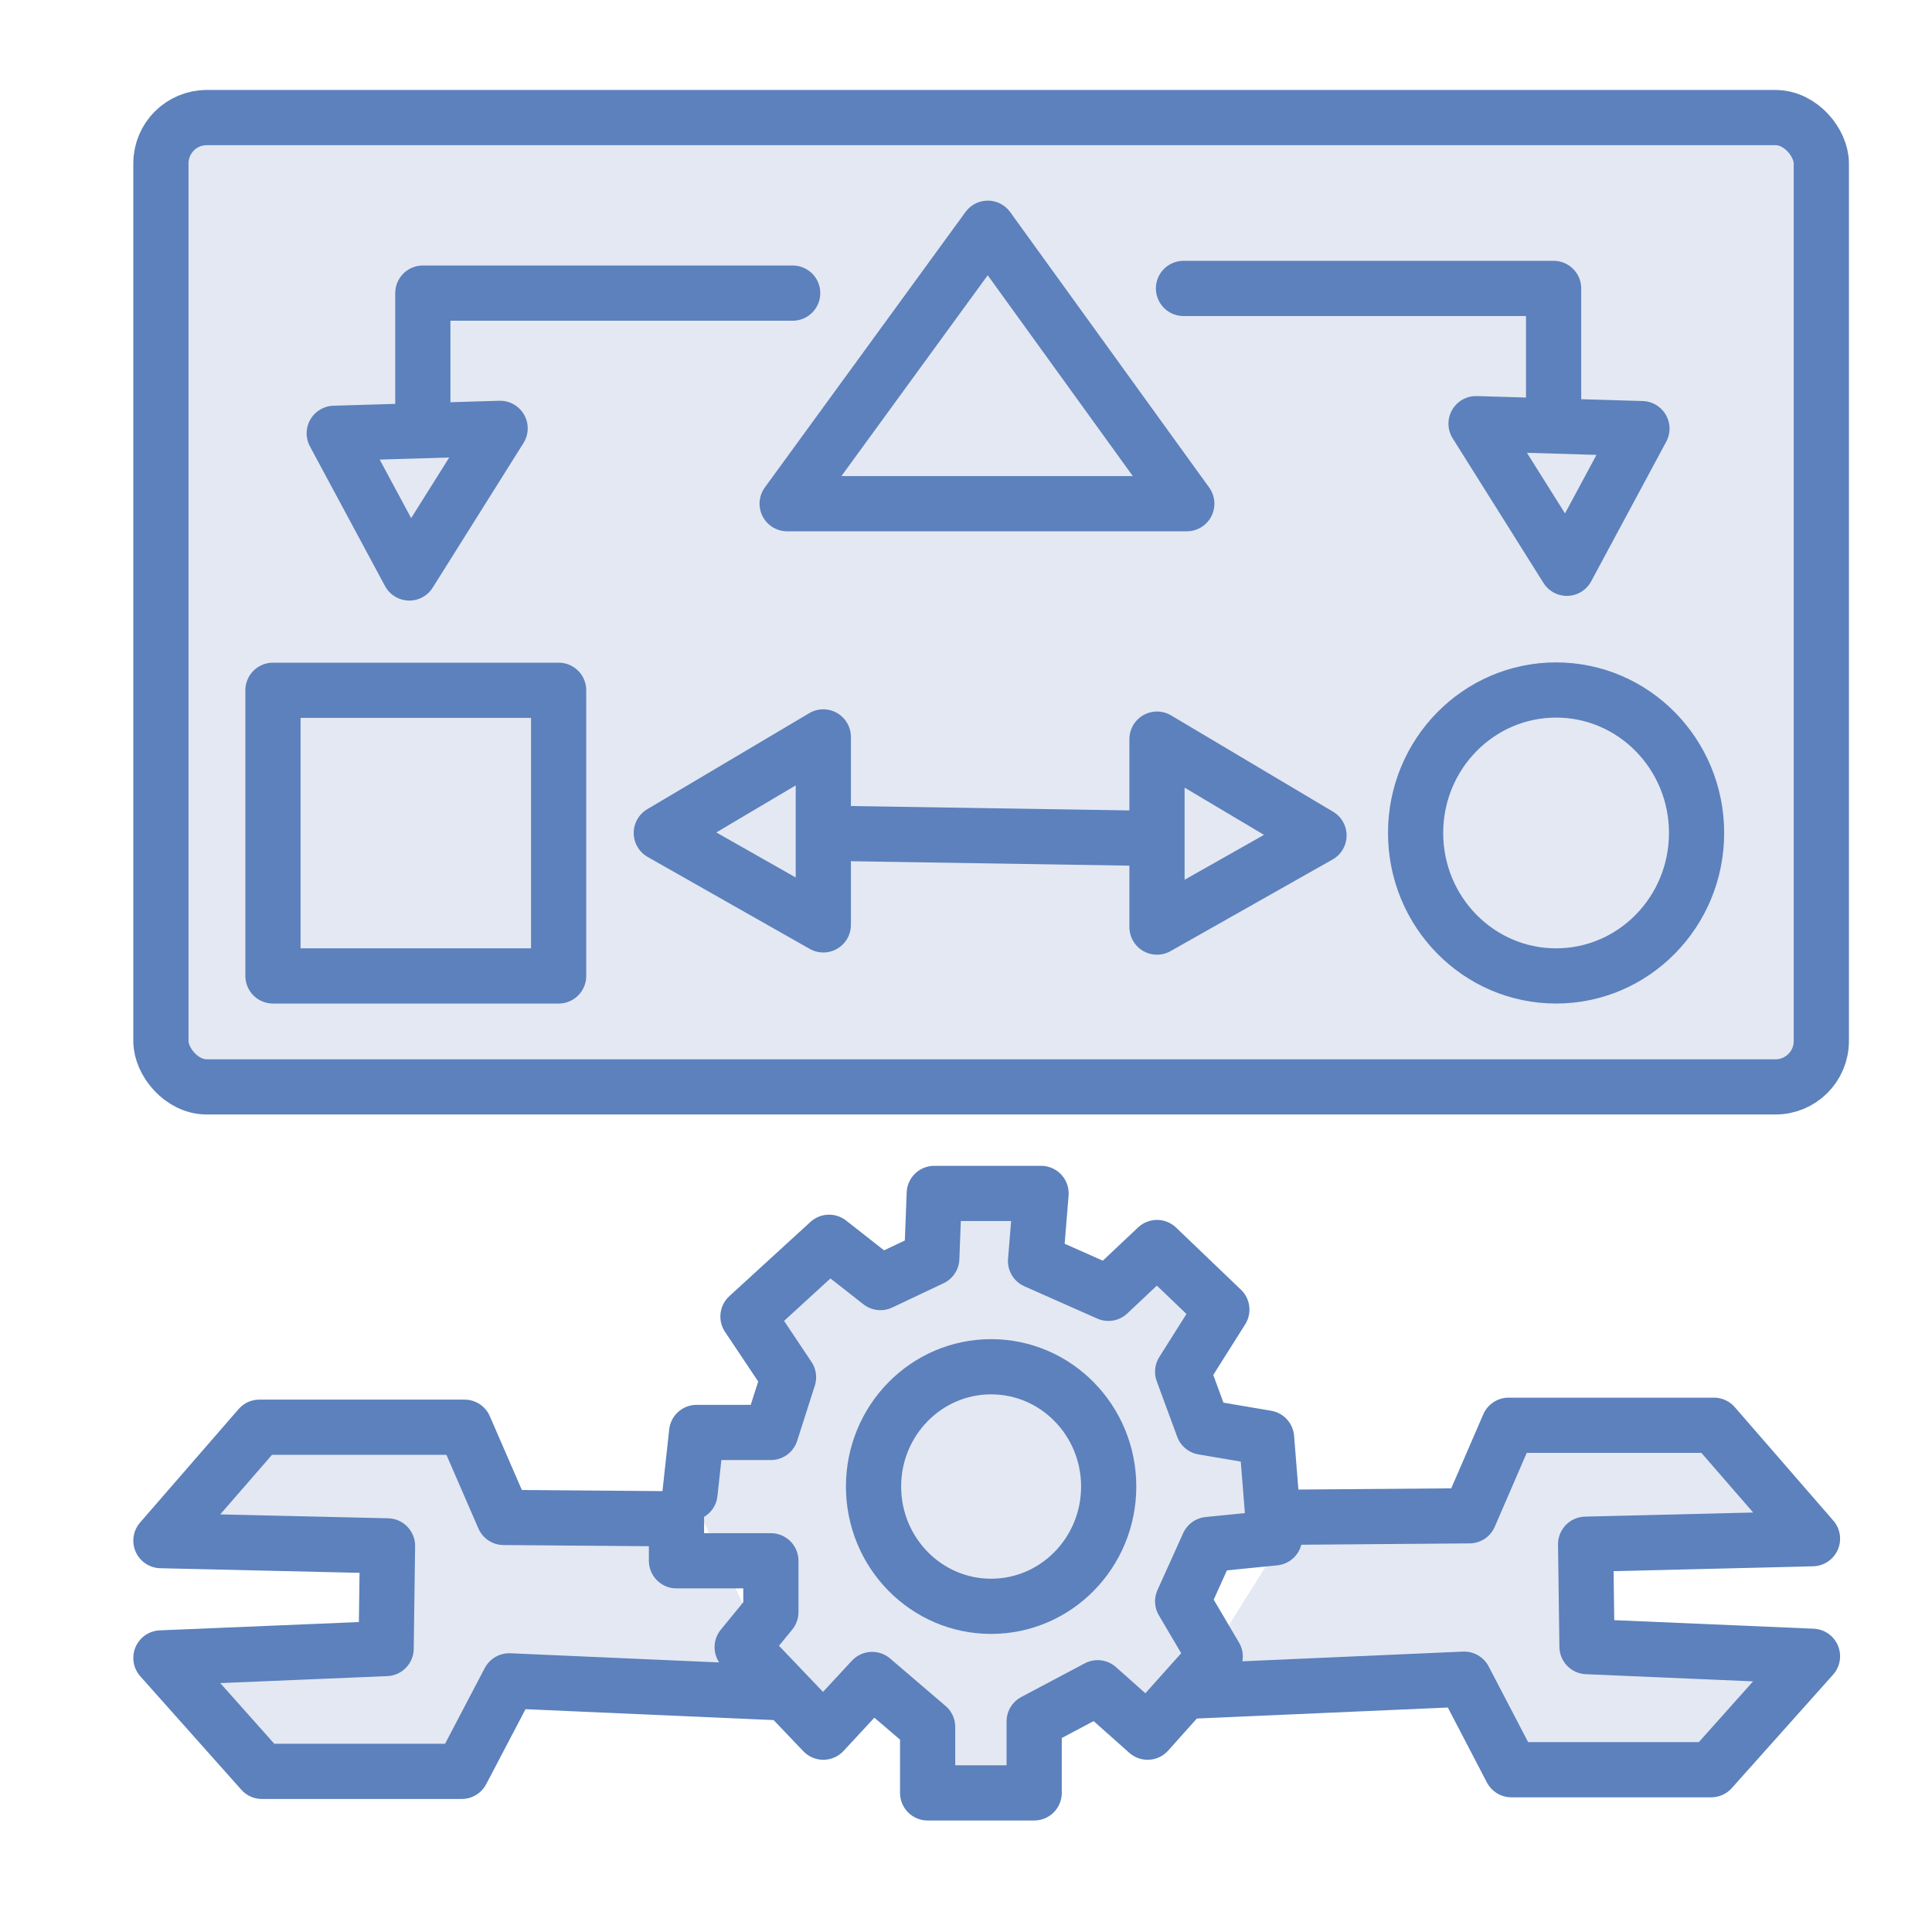
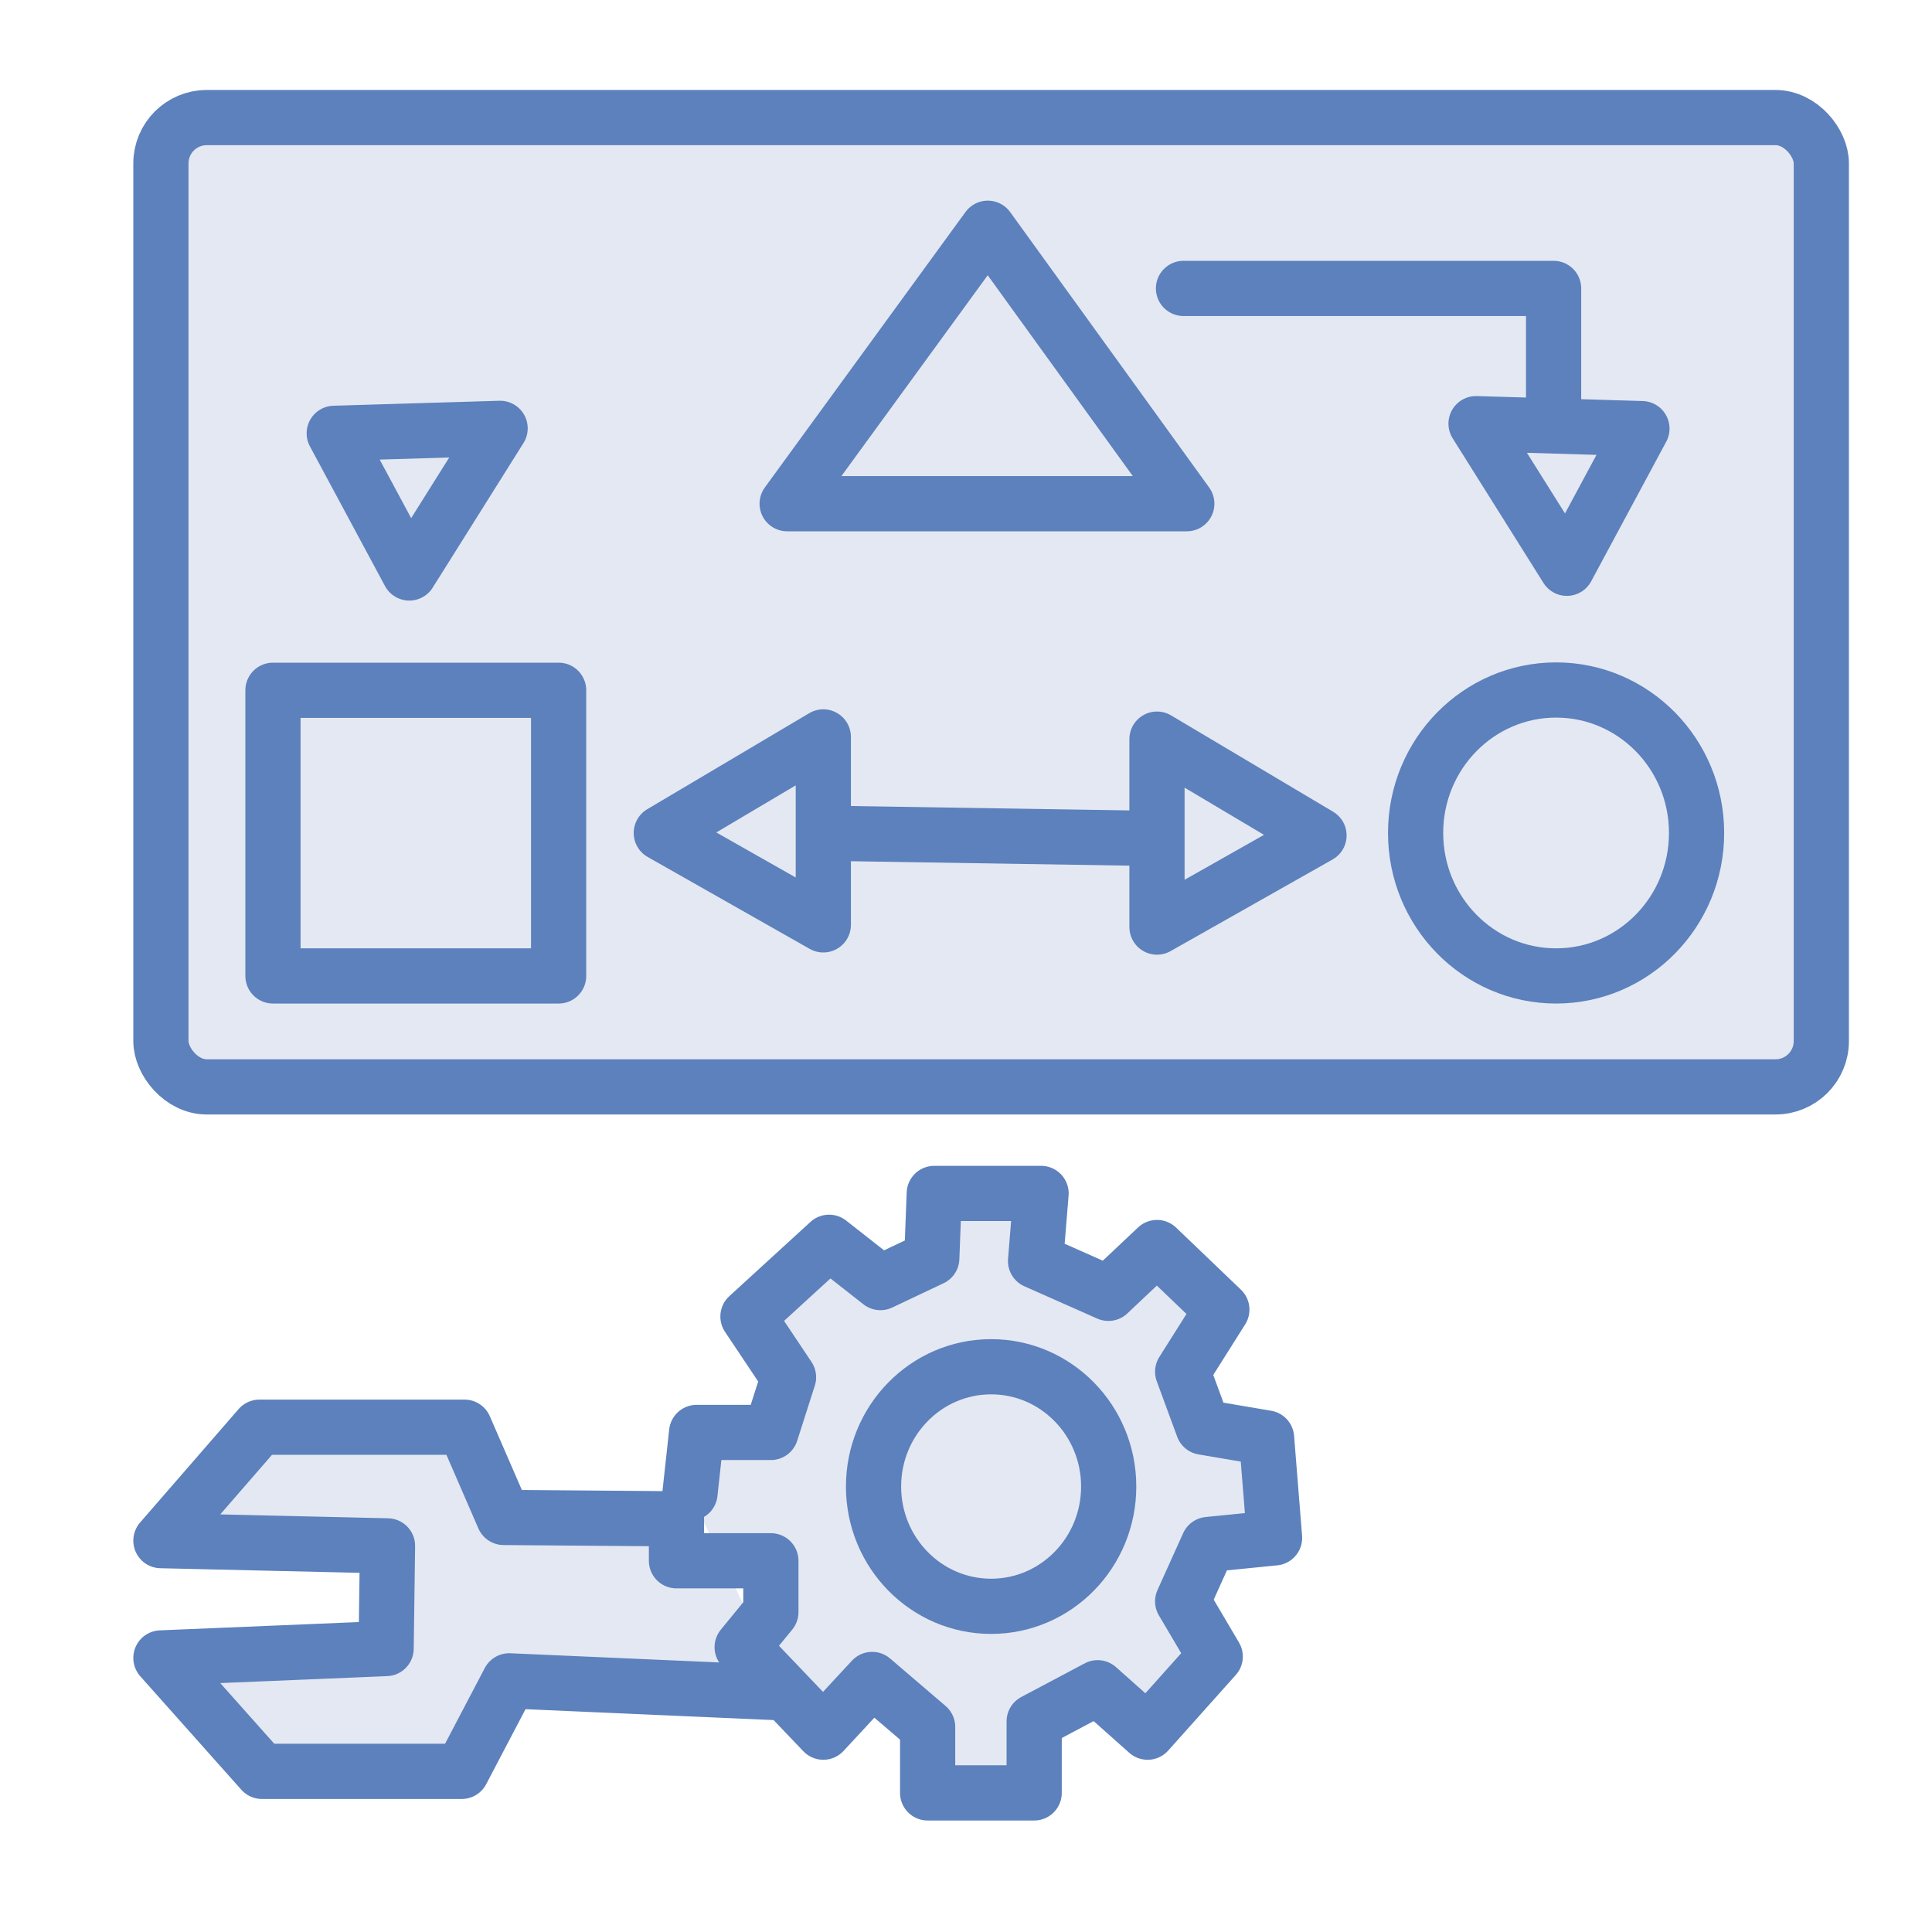
<svg xmlns="http://www.w3.org/2000/svg" id="Camada_1" version="1.1" viewBox="0 0 70 70">
  <defs>
    <style>
      .st0 {
        stroke-linecap: round;
        stroke-linejoin: round;
      }

      .st0, .st1 {
        fill: #e4e8f3;
        stroke: #5c81bc;
        stroke-width: 2px;
      }

      .st1 {
        stroke-miterlimit: 10;
      }
    </style>
  </defs>
-   <polyline class="st0" points="46.98 54.97 53.24 54.92 54.66 51.64 62.1 51.64 65.67 55.75 57.45 55.95 57.5 59.66 65.67 60.01 62 64.12 54.76 64.12 53.05 60.84 43.02 61.28" />
  <polyline class="st0" points="25 54.1 25.24 51.9 27.93 51.9 28.57 49.9 27.1 47.7 30.04 45.01 31.9 46.47 33.76 45.59 33.85 43.24 37.72 43.24 37.52 45.69 40.16 46.86 41.92 45.2 44.27 47.45 42.85 49.7 43.59 51.71 45.89 52.1 46.18 55.72 43.78 55.96 42.85 58.02 44.03 60.02 41.58 62.76 39.77 61.15 37.47 62.37 37.47 64.96 33.61 64.96 33.61 62.57 31.6 60.85 29.83 62.76 26.89 59.68 27.93 58.41 27.93 56.55 24.51 56.55 24.51 55.03 18.25 54.98 16.83 51.71 9.4 51.71 5.83 55.82 14.04 56.01 13.99 59.73 5.83 60.07 9.49 64.18 16.73 64.18 18.45 60.9 28.47 61.34" />
  <rect class="st1" x="5.83" y="4.26" width="60.16" height="35.12" rx="1.66" ry="1.66" />
  <g>
-     <polyline class="st0" points="28.72 10.62 15.32 10.62 15.32 15.61" />
    <polygon class="st0" points="12.11 15.7 14.83 20.76 18.12 15.52 12.11 15.7" />
  </g>
  <g>
    <polyline class="st0" points="42.88 10.45 56.29 10.45 56.29 15.44" />
    <polygon class="st0" points="59.49 15.53 56.77 20.59 53.48 15.35 59.49 15.53" />
  </g>
  <polygon class="st0" points="28.52 18.25 35.79 8.27 43 18.25 28.52 18.25" />
  <rect class="st0" x="9.89" y="25.01" width="10.35" height="10.35" />
  <ellipse class="st0" cx="56.38" cy="30.18" rx="5.09" ry="5.18" />
  <ellipse class="st0" cx="35.91" cy="53.86" rx="4.26" ry="4.34" />
  <polygon class="st0" points="23.96 30.18 29.83 26.7 29.83 33.51 23.96 30.18" />
  <polygon class="st0" points="47.79 30.27 41.92 26.78 41.92 33.59 47.79 30.27" />
  <line class="st1" x1="29.3" y1="30.18" x2="41.92" y2="30.38" />
</svg>